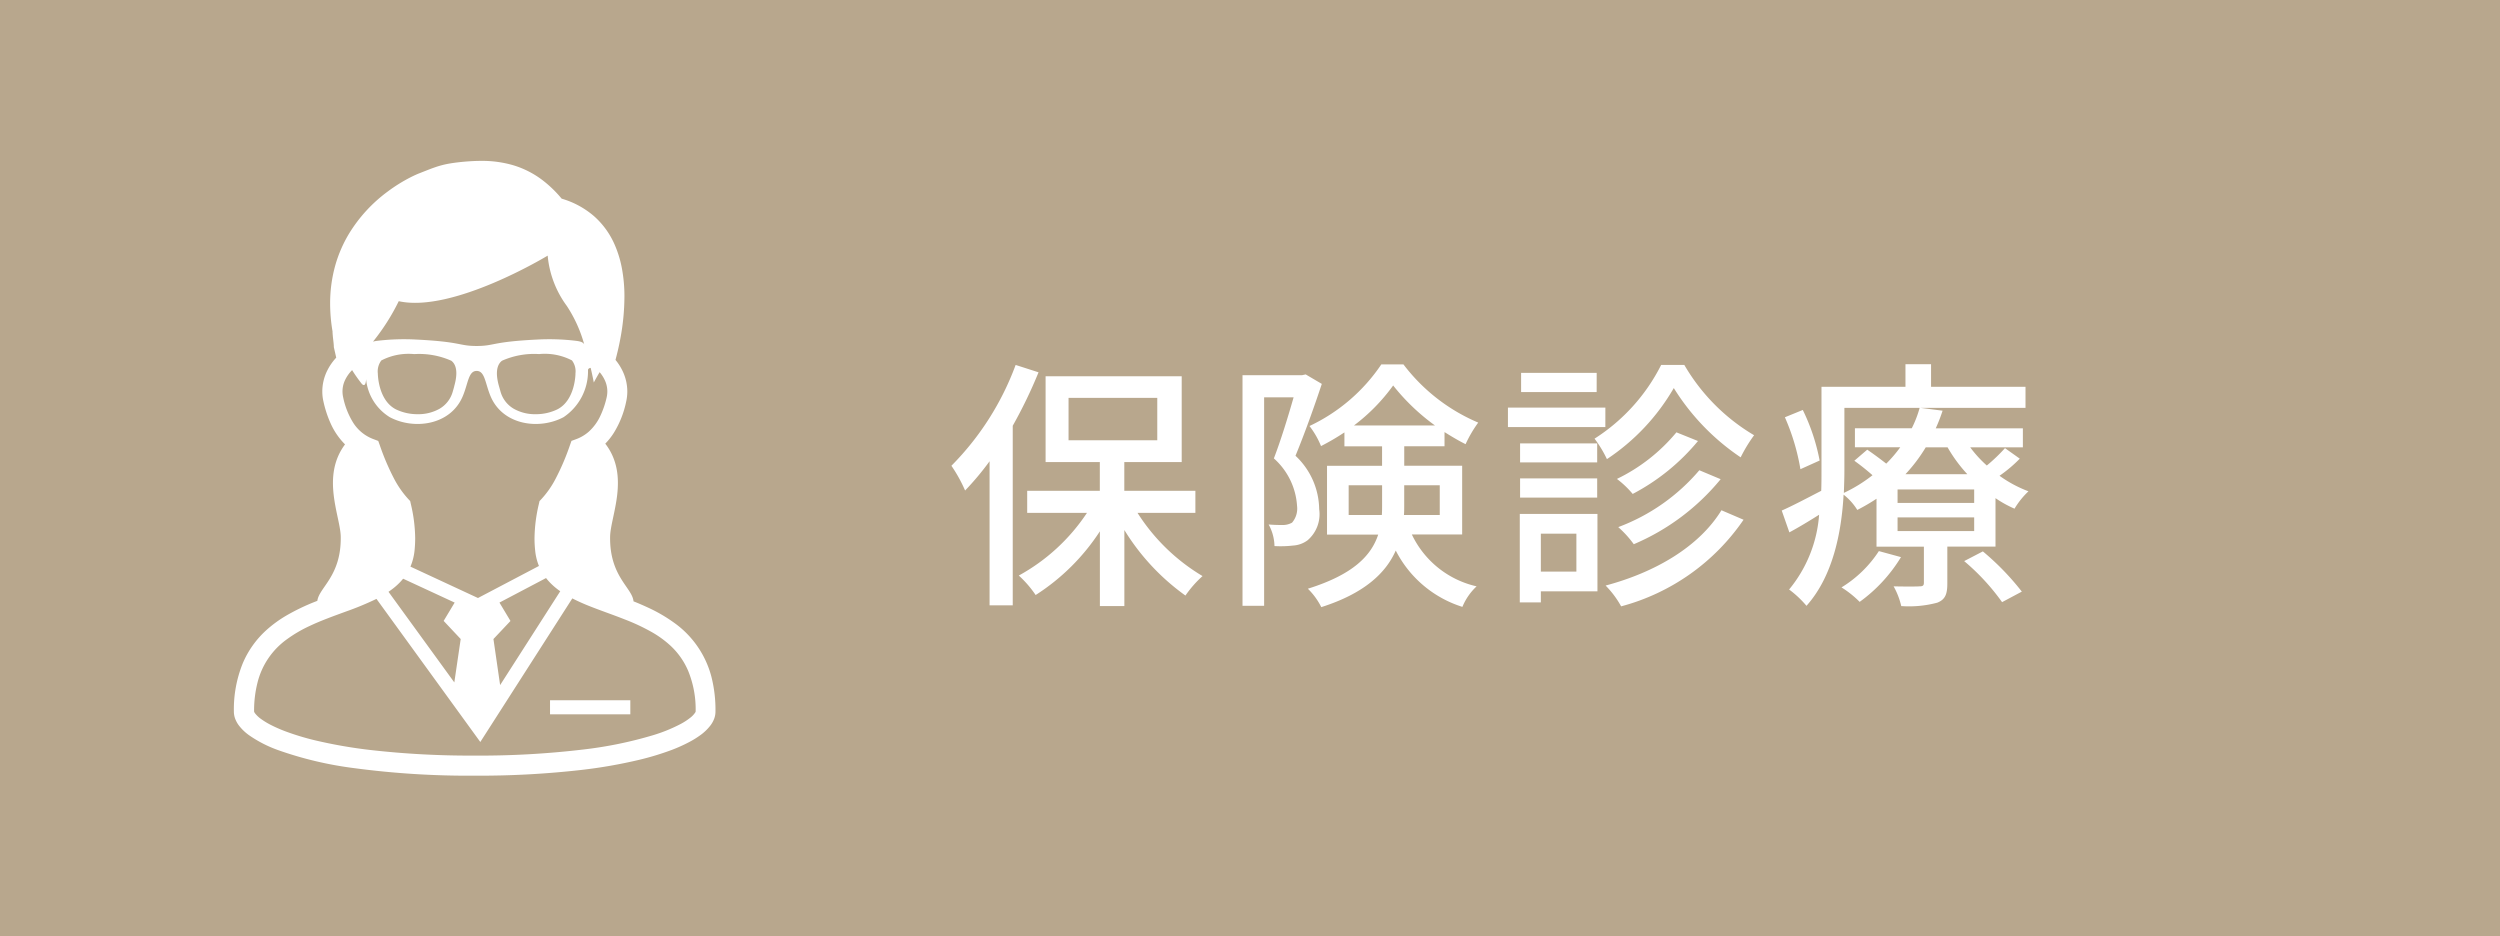
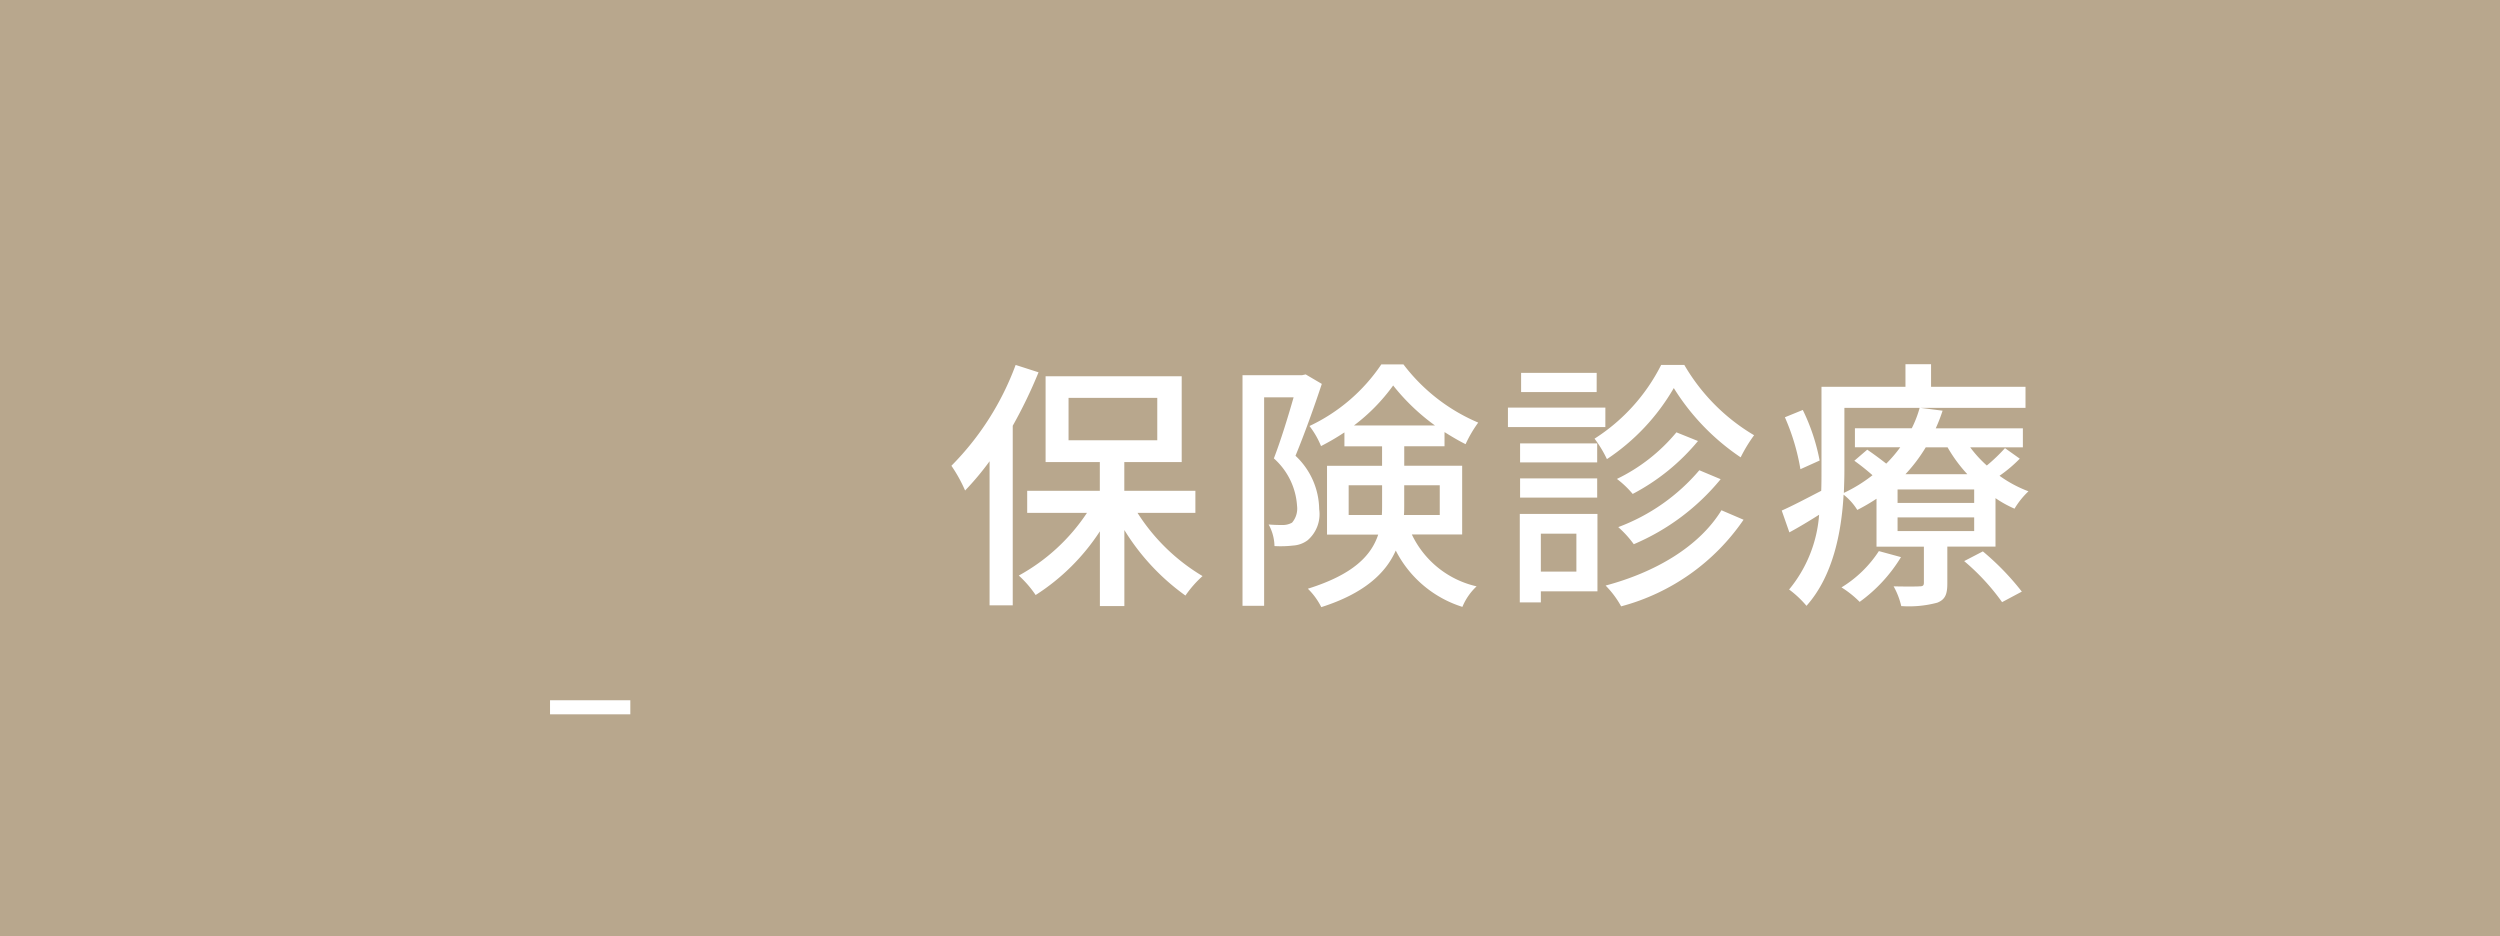
<svg xmlns="http://www.w3.org/2000/svg" width="170.932" height="64.017" viewBox="0 0 170.932 64.017">
  <g id="グループ_23992" data-name="グループ 23992" transform="translate(-649.068 -704)">
    <rect id="長方形_29997" data-name="長方形 29997" width="170.932" height="64.017" transform="translate(649.068 704)" fill="#b8a78d" />
    <g id="グループ_23991" data-name="グループ 23991" transform="translate(6.5 -1)">
      <path id="パス_126780" data-name="パス 126780" d="M-32.49-15.048a19.234,19.234,0,0,1-4.392,6.894,9.907,9.907,0,0,1,.936,1.692,19.221,19.221,0,0,0,1.674-2V1.386h1.584V-10.89a32.433,32.433,0,0,0,1.764-3.654Zm3.618,2.25h6.066v2.9h-6.066ZM-20.2-4.932V-6.444h-4.86V-8.406h3.924v-5.868h-9.306v5.868h3.708v1.962H-31.7v1.512h4.086A13.2,13.2,0,0,1-32.274-.648,7.381,7.381,0,0,1-31.122.684,14.646,14.646,0,0,0-26.73-3.672V1.44h1.674v-5.2A15.451,15.451,0,0,0-20.88.72,7.481,7.481,0,0,1-19.71-.612a13.379,13.379,0,0,1-4.446-4.32Zm7.542-9.468-.252.054h-4.068V1.422H-15.5V-12.834h2.016c-.36,1.26-.864,2.916-1.35,4.176A4.741,4.741,0,0,1-13.248-5.4a1.473,1.473,0,0,1-.342,1.134,1.268,1.268,0,0,1-.594.162c-.252,0-.612,0-1.008-.036a3.183,3.183,0,0,1,.4,1.476A7.308,7.308,0,0,0-13.518-2.7a1.832,1.832,0,0,0,.99-.36,2.348,2.348,0,0,0,.792-2.124,5.086,5.086,0,0,0-1.62-3.654c.612-1.476,1.3-3.4,1.8-4.914ZM-9.72-4.788V-6.822h2.286v1.35c0,.234,0,.45-.018.684Zm6.228-2.034v2.034H-5.94c.018-.216.018-.432.018-.648V-6.822ZM-9.36-10.908a12.742,12.742,0,0,0,2.682-2.736,14.393,14.393,0,0,0,2.862,2.736Zm7.4,7.452v-4.7h-3.96V-9.486h2.754v-.972c.486.306.972.594,1.44.828a8.57,8.57,0,0,1,.864-1.476,12.566,12.566,0,0,1-5.112-3.978H-7.488A12.134,12.134,0,0,1-12.4-10.872,5.863,5.863,0,0,1-11.61-9.5a16.118,16.118,0,0,0,1.6-.936v.954h2.574v1.332H-11.2v4.7H-7.7C-8.172-2.016-9.4-.72-12.51.252a4.7,4.7,0,0,1,.918,1.26C-8.658.576-7.182-.81-6.5-2.358A7.706,7.706,0,0,0-1.944,1.494,4.017,4.017,0,0,1-.972.09,6.487,6.487,0,0,1-5.4-3.456ZM11.646-15.048a12.8,12.8,0,0,1-4.554,5.04,8.083,8.083,0,0,1,.846,1.4,14.588,14.588,0,0,0,4.572-4.86A15.681,15.681,0,0,0,17.082-8.73,10.216,10.216,0,0,1,18-10.242a13.411,13.411,0,0,1-4.77-4.806Zm2.61,7.2A13.44,13.44,0,0,1,8.712-3.96,7.1,7.1,0,0,1,9.774-2.79a15.486,15.486,0,0,0,5.94-4.446ZM12.69-10.44A12.148,12.148,0,0,1,8.622-7.254,6.534,6.534,0,0,1,9.7-6.228a14.533,14.533,0,0,0,4.464-3.618Zm-5.418.756H2v1.3H7.272ZM2-5.976H7.272V-7.29H2Zm5.238-8.532H2.07v1.314H7.236Zm.594,2.376H1.17V-10.8H7.83ZM5.85-3.51V-.918H3.42V-3.51ZM7.29-4.86H1.98V1.188H3.42V.432H7.29Zm8.478-.252C14.256-2.646,11.286-.882,7.848.036A6.5,6.5,0,0,1,8.91,1.458a14.73,14.73,0,0,0,8.37-5.922Zm6.714-3.4A13.631,13.631,0,0,0,21.33-11.97l-1.224.5A14.963,14.963,0,0,1,21.168-7.92Zm4.05,6.192A8.039,8.039,0,0,1,23.976.162a6.823,6.823,0,0,1,1.242.99,10.475,10.475,0,0,0,2.826-3.06Zm5.832.684A15.17,15.17,0,0,1,34.956,1.17l1.35-.72A17.94,17.94,0,0,0,33.642-2.3Zm.684-3.978H27.81v-.918h5.238Zm0,1.926H27.81v-.936h5.238ZM31.23-9.414a10.028,10.028,0,0,0,1.35,1.836H28.35a10.927,10.927,0,0,0,1.386-1.836Zm3.924.054a11.427,11.427,0,0,1-1.242,1.188,8.136,8.136,0,0,1-1.134-1.242h3.6v-1.3H30.42a11.088,11.088,0,0,0,.468-1.206l-1.566-.2a7.5,7.5,0,0,1-.54,1.4H24.894v1.3h3.1A8.98,8.98,0,0,1,27.036-8.3c-.414-.324-.9-.684-1.3-.954l-.882.756a15.742,15.742,0,0,1,1.242.99A10.024,10.024,0,0,1,24.138-6.3c.018-.522.036-1.026.036-1.494v-4.32H36.558v-1.44H30.1V-15.1H28.35v1.548H22.608v5.76c0,.432,0,.882-.018,1.35-1.044.54-2,1.044-2.7,1.35L20.412-3.6c.666-.36,1.35-.774,2.034-1.206A9.062,9.062,0,0,1,20.394.306a6.941,6.941,0,0,1,1.188,1.116c1.818-2.034,2.394-5.04,2.538-7.6a3.948,3.948,0,0,1,.936,1.044A13.277,13.277,0,0,0,26.37-5.9v3.276h3.24V-.162c0,.2-.072.252-.306.252-.234.018-.99.018-1.764,0a5.123,5.123,0,0,1,.522,1.35,7.491,7.491,0,0,0,2.466-.234c.54-.216.684-.576.684-1.314v-2.52h3.294V-5.94a7.637,7.637,0,0,0,1.3.72,5.532,5.532,0,0,1,.954-1.188,8.449,8.449,0,0,1-1.98-1.062,9.365,9.365,0,0,0,1.386-1.17Z" transform="translate(744.5 745)" fill="#fff" />
      <g id="女医さんのアイコン素材_1" data-name="女医さんのアイコン素材 1" transform="translate(658.568 716)">
-         <path id="パス_126441" data-name="パス 126441" d="M88.081,35.283a6.563,6.563,0,0,0-2.589-3.73,10.583,10.583,0,0,0-1.74-1.007c-.334-.155-.667-.3-1-.431-.08-.93-1.637-1.687-1.6-4.408.018-1.4,1.385-4.151-.331-6.373a4.333,4.333,0,0,0,.593-.752,6.571,6.571,0,0,0,.834-2.111,3.206,3.206,0,0,0,.08-.708,3.248,3.248,0,0,0-.308-1.365,3.658,3.658,0,0,0-.5-.79c.1-.375.226-.877.334-1.468a15.73,15.73,0,0,0,.277-2.832,10.405,10.405,0,0,0-.187-2.036,7.475,7.475,0,0,0-.462-1.5,5.563,5.563,0,0,0-1.414-1.978,5.876,5.876,0,0,0-2.229-1.211,8.023,8.023,0,0,0-1.172-1.157A6.286,6.286,0,0,0,74.535.3a7.554,7.554,0,0,0-2.2-.3c-.39,0-.78.023-1.167.056C70.8.09,70.5.128,70.225.173a6.277,6.277,0,0,0-1.062.271c-.323.112-.636.241-1.044.4-.154.06-.359.151-.605.275A10.889,10.889,0,0,0,65.94,2.1a10.138,10.138,0,0,0-2.63,2.861,8.943,8.943,0,0,0-.939,2.147,9.61,9.61,0,0,0-.362,2.649,11.363,11.363,0,0,0,.164,1.9c0,.049,0,.091.005.136.005.083.013.169.021.259.015.133.031.269.044.385.005.058.01.109.013.149,0,.021,0,.037.005.049v.095l.164.724a3.718,3.718,0,0,0-.6.858,3.219,3.219,0,0,0-.351,1.453,3.06,3.06,0,0,0,.082.706h0a7.541,7.541,0,0,0,.5,1.507,4.779,4.779,0,0,0,.972,1.406c-1.657,2.213-.31,4.935-.293,6.323.036,2.686-1.483,3.458-1.6,4.372-.026.013-.051.022-.08.033a14.677,14.677,0,0,0-2.022.965,8.324,8.324,0,0,0-1.4,1.021,6.435,6.435,0,0,0-1.6,2.26,8.387,8.387,0,0,0-.605,3.3,1.429,1.429,0,0,0,.1.514,1.887,1.887,0,0,0,.233.418,3.265,3.265,0,0,0,.693.671,8.41,8.41,0,0,0,2.011,1.031,24.982,24.982,0,0,0,5.213,1.231,59.011,59.011,0,0,0,8.215.512,61.638,61.638,0,0,0,7.3-.393,33.548,33.548,0,0,0,3.959-.694,18.735,18.735,0,0,0,2.186-.663,10.61,10.61,0,0,0,1.229-.552,6.016,6.016,0,0,0,.711-.437,3.306,3.306,0,0,0,.757-.725,1.847,1.847,0,0,0,.231-.426,1.405,1.405,0,0,0,.09-.489A9.219,9.219,0,0,0,88.081,35.283ZM66.7,9.593c3.7.824,10.183-3.115,10.183-3.115a6.831,6.831,0,0,0,1.311,3.443,9.259,9.259,0,0,1,1.188,2.625c-.08-.151-.269-.205-.552-.242a15.329,15.329,0,0,0-2.643-.089c-3.156.154-2.922.441-4.161.441s-1.006-.287-4.161-.441a15.329,15.329,0,0,0-2.643.089,1.935,1.935,0,0,0-.282.055A14.633,14.633,0,0,0,66.7,9.593Zm12.084,4.952c0,.018-.015,1.827-1.247,2.448a3.36,3.36,0,0,1-1.475.327,2.945,2.945,0,0,1-1.491-.368,1.963,1.963,0,0,1-.911-1.174c-.033-.119-.067-.239-.1-.353-.1-.351-.359-1.33.2-1.761a5.41,5.41,0,0,1,2.537-.455,4.022,4.022,0,0,1,2.247.434A1.229,1.229,0,0,1,78.781,14.544Zm-8.292.88c-.031.114-.064.233-.1.353a1.959,1.959,0,0,1-.908,1.174,2.958,2.958,0,0,1-1.491.368,3.382,3.382,0,0,1-1.478-.327c-1.231-.621-1.244-2.43-1.244-2.448a1.241,1.241,0,0,1,.239-.9,4.037,4.037,0,0,1,2.25-.434,5.425,5.425,0,0,1,2.537.455C70.851,14.094,70.587,15.073,70.489,15.424Zm-7.591.744h0a1.808,1.808,0,0,1,.159-1.243,2.454,2.454,0,0,1,.452-.62,10.348,10.348,0,0,0,.67.949c.182.18.272.005.285-.331a3.432,3.432,0,0,0,1.621,2.6c1.66.883,4.141.552,4.98-1.411.382-.888.387-1.752.96-1.752s.58.865.96,1.752c.841,1.963,3.32,2.294,4.98,1.411a3.781,3.781,0,0,0,1.673-3.22c0-.078.074-.139.182-.151.141.593.213,1,.213,1s.159-.3.4-.708a2.4,2.4,0,0,1,.346.534,1.825,1.825,0,0,1,.18.785,1.873,1.873,0,0,1-.046.405A6.07,6.07,0,0,1,80.5,17.4a3.381,3.381,0,0,1-.79,1.1,2.73,2.73,0,0,1-.9.534l-.3.11-.108.305a16.209,16.209,0,0,1-.972,2.274,6.36,6.36,0,0,1-.975,1.4l-.131.139-.041.187a10.616,10.616,0,0,0-.3,2.337,7.857,7.857,0,0,0,.046.867,3.767,3.767,0,0,0,.239,1,.318.318,0,0,1,.018.044l-4.169,2.191L67.5,27.742a3.8,3.8,0,0,0,.28-1.09h0a8.533,8.533,0,0,0,.044-.867,10.489,10.489,0,0,0-.3-2.34l-.041-.185-.131-.139a6.582,6.582,0,0,1-.975-1.4,16.457,16.457,0,0,1-.97-2.273l-.108-.3-.3-.113a2.78,2.78,0,0,1-1.444-1.183A5.3,5.3,0,0,1,62.9,16.168ZM73.586,30.2l3.186-1.677a4.019,4.019,0,0,0,.282.323,4.694,4.694,0,0,0,.688.579l-4.11,6.416-.457-3.149,1.165-1.235Zm-2.65,2.492L70.5,35.658l-4.5-6.195c.115-.078.226-.159.334-.244A4.2,4.2,0,0,0,67,28.568L70.523,30.2l-.752,1.253Zm16.027,5.035a1.5,1.5,0,0,1-.336.351,4.262,4.262,0,0,1-.639.416,10.629,10.629,0,0,1-1.911.777,27.648,27.648,0,0,1-4.828.983,59.778,59.778,0,0,1-7.345.408,60.636,60.636,0,0,1-7.14-.382,32.738,32.738,0,0,1-3.8-.665A17.522,17.522,0,0,1,58.942,39a9.558,9.558,0,0,1-1.07-.477,5.135,5.135,0,0,1-.557-.343,1.937,1.937,0,0,1-.441-.409.369.369,0,0,1-.059-.106c0-.008-.005-.013-.005-.014a7.772,7.772,0,0,1,.239-2,5.174,5.174,0,0,1,2.032-2.961,9.061,9.061,0,0,1,1.493-.875c.8-.382,1.673-.693,2.527-1.007a20.128,20.128,0,0,0,2.076-.861l7.1,9.785,6.291-9.818c.316.162.641.31.977.449.844.346,1.745.645,2.612.99a13.72,13.72,0,0,1,1.857.872,7.018,7.018,0,0,1,1.19.853,5.034,5.034,0,0,1,1.285,1.79A6.943,6.943,0,0,1,87,37.653.217.217,0,0,1,86.963,37.727Z" transform="translate(-55.437 0)" fill="#fff" />
        <rect id="長方形_30045" data-name="長方形 30045" width="5.49" height="0.962" transform="translate(21.607 36.878)" fill="#fff" />
      </g>
    </g>
  </g>
</svg>